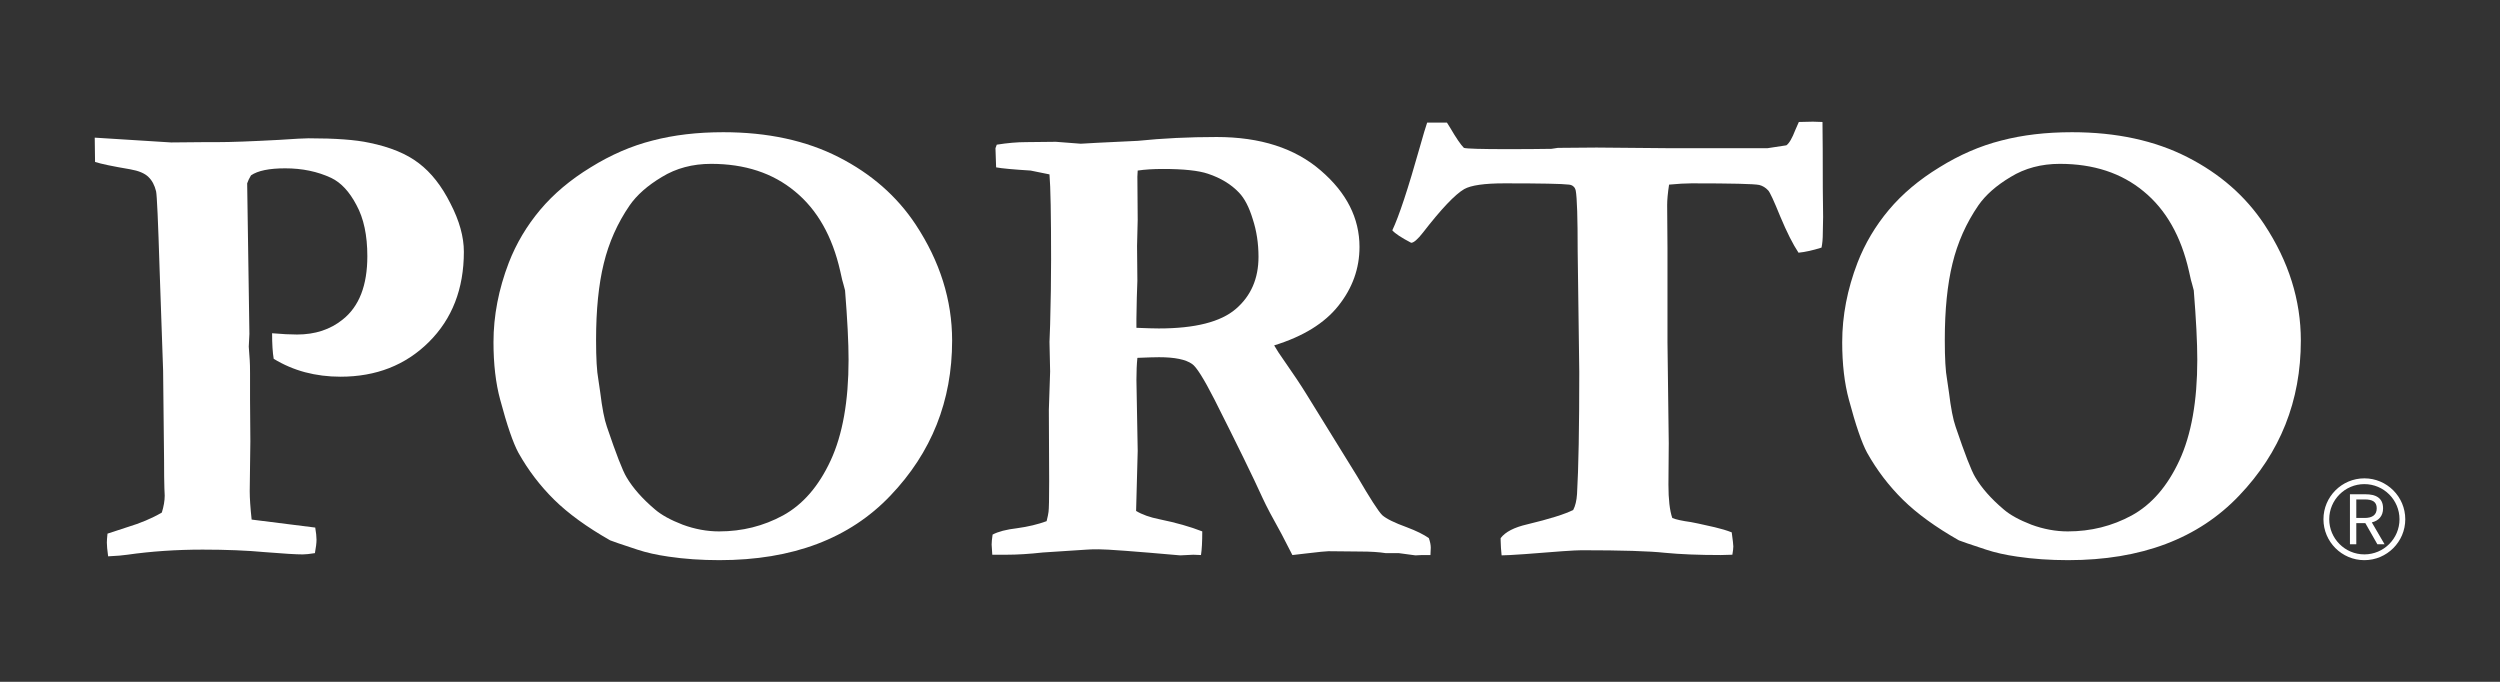
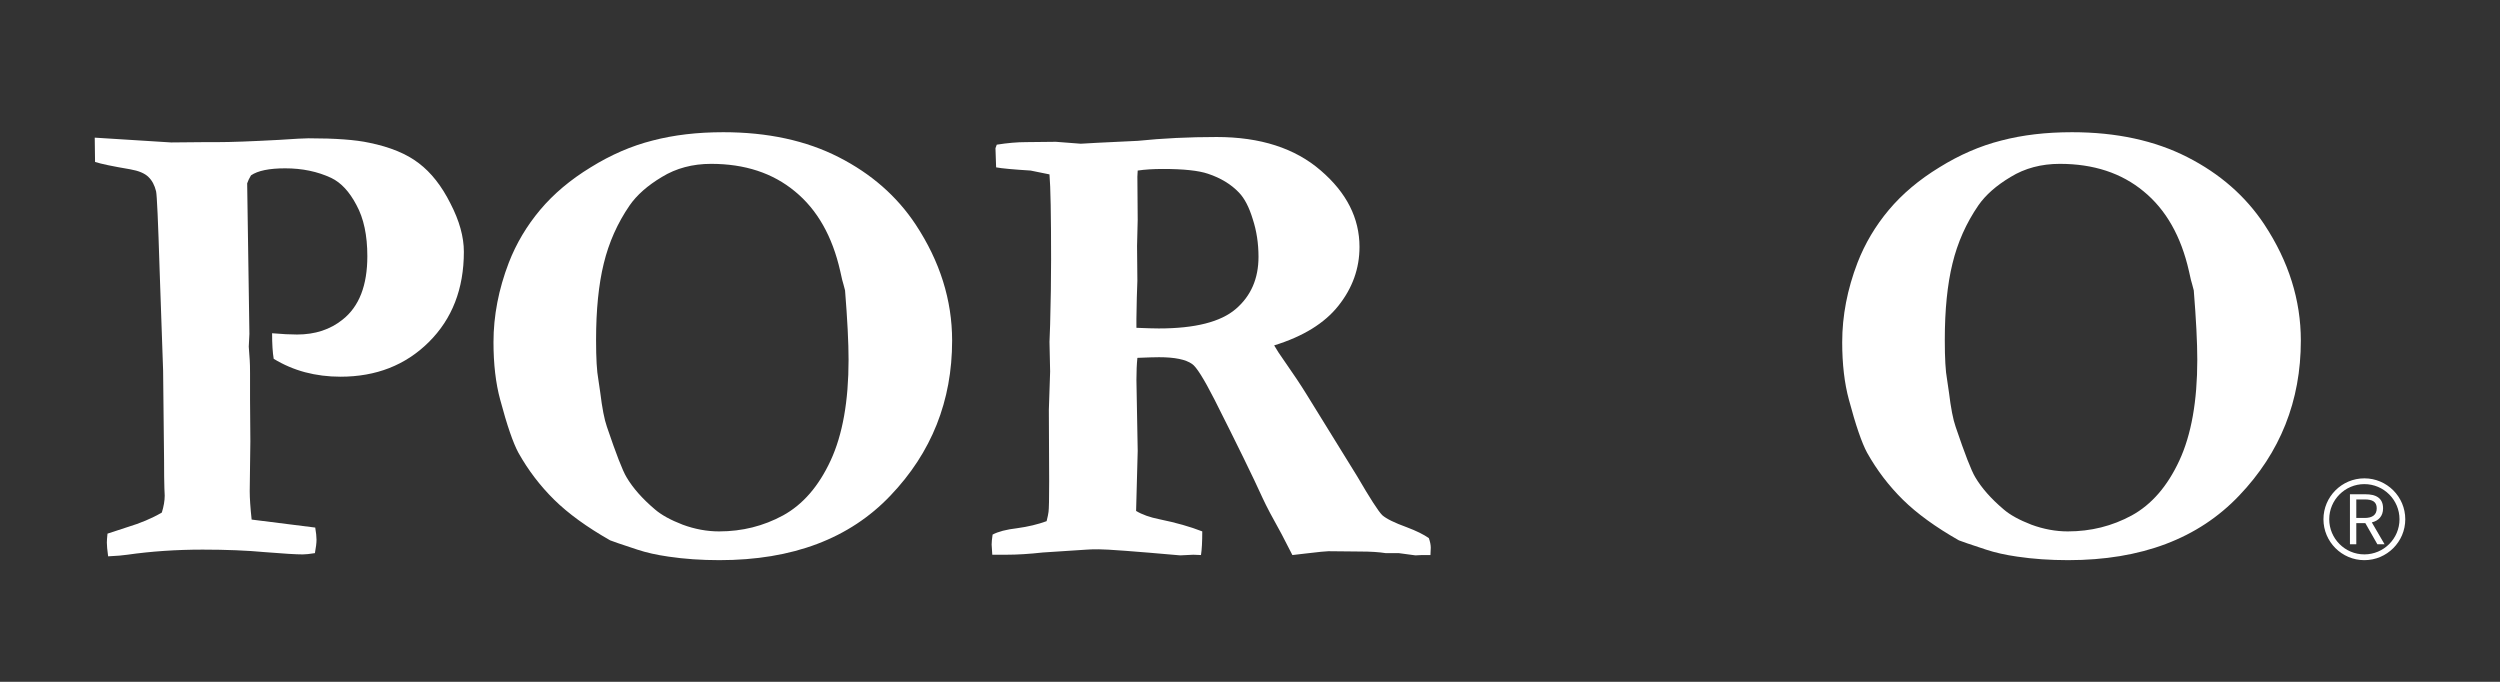
<svg xmlns="http://www.w3.org/2000/svg" xmlns:ns1="http://sodipodi.sourceforge.net/DTD/sodipodi-0.dtd" xmlns:ns2="http://www.inkscape.org/namespaces/inkscape" version="1.1" id="svg5" ns1:docname="portoLOGO.svg" ns2:version="1.2.2 (732a01da63, 2022-12-09)" x="0px" y="0px" width="550px" height="150px" viewBox="-32.328 180.234 550 150" enable-background="new -32.328 180.234 550 150" xml:space="preserve">
  <rect x="-32.328" y="180.234" width="550" height="150" fill="#333333" stroke="none" />
  <g>
    <g id="text529-1-43_1_" transform="translate(204.408,-351.844)" ns2:export-filename="PORTO90BLK.png" ns2:export-xdpi="350" ns2:export-ydpi="350">
      <g id="g602_1_" ns2:export-filename="PORTO90BLK.svg" ns2:export-xdpi="350" ns2:export-ydpi="350">
        <path id="path528_1_" fill="#FFFFFF" d="M-215.826,567.704l-0.07-5.344l16.805,1.055l7.523-0.07h2.742     c2.859,0,7.336-0.164,13.43-0.492c3.469-0.234,5.648-0.352,6.539-0.352c5.906,0,10.359,0.328,13.359,0.984     c4.594,0.938,8.227,2.438,10.898,4.5c2.719,2.062,5.039,5.016,6.961,8.859c1.969,3.797,2.953,7.336,2.953,10.617     c0,8.156-2.578,14.789-7.734,19.898c-5.109,5.062-11.578,7.594-19.406,7.594c-2.719,0-5.32-0.328-7.805-0.984     c-2.438-0.656-4.734-1.641-6.891-2.953c-0.234-1.359-0.352-3.234-0.352-5.625c1.125,0.094,2.133,0.164,3.023,0.211     c0.938,0.047,1.758,0.07,2.461,0.07c3.984,0,7.336-1.102,10.055-3.305c3.609-2.859,5.414-7.5,5.414-13.922     c0-4.594-0.797-8.344-2.391-11.25c-1.547-2.953-3.398-4.945-5.555-5.977c-3-1.406-6.375-2.109-10.125-2.109     c-3.516,0-6.023,0.516-7.523,1.547c-0.375,0.609-0.656,1.195-0.844,1.758l0.492,33.117l-0.141,2.812l0.211,2.953     c0.047,0.656,0.07,1.617,0.07,2.883v5.766l0.07,9.211l-0.141,10.969c0,1.547,0.141,3.633,0.422,6.258l13.992,1.758     c0.188,1.125,0.281,2.016,0.281,2.672c0,0.703-0.117,1.688-0.352,2.953c-1.172,0.188-2.062,0.281-2.672,0.281     c-1.453,0-4.195-0.164-8.227-0.492c-4.031-0.375-8.625-0.562-13.781-0.562c-5.812,0-11.344,0.375-16.594,1.125     c-0.891,0.141-2.297,0.258-4.219,0.352c-0.188-1.359-0.281-2.367-0.281-3.023c0-0.422,0.047-1.078,0.141-1.969l4.289-1.406     c2.953-0.891,5.508-1.969,7.664-3.234c0.422-1.359,0.633-2.602,0.633-3.727c0-0.469-0.023-1.008-0.07-1.617     c-0.047-1.453-0.07-3.492-0.07-6.117l-0.211-19.758l-0.773-22.289c-0.328-10.594-0.586-16.312-0.773-17.156     c-0.328-1.359-0.891-2.414-1.688-3.164c-0.797-0.797-2.133-1.359-4.008-1.688C-211.982,568.665-214.56,568.125-215.826,567.704     L-215.826,567.704z" />
        <path id="path530_1_" fill="#FFFFFF" d="M-128.169,607.36c0-5.812,1.125-11.648,3.375-17.508     c1.641-4.219,3.938-8.086,6.891-11.602s6.656-6.633,11.109-9.352c4.453-2.766,9-4.734,13.641-5.906     c4.641-1.219,9.82-1.828,15.539-1.828c9.75,0,18.211,1.828,25.383,5.484s12.82,8.602,16.945,14.836     c5.344,8.109,8.016,16.617,8.016,25.523c0,13.266-4.523,24.633-13.57,34.102c-9,9.469-21.539,14.203-37.617,14.203     c-3.984,0-7.711-0.258-11.18-0.773c-2.625-0.375-4.922-0.891-6.891-1.547c-3.562-1.172-5.555-1.852-5.977-2.039     c-5.109-2.906-9.211-5.883-12.305-8.93s-5.719-6.492-7.875-10.336c-1.172-2.156-2.508-6.047-4.008-11.672     C-127.677,616.407-128.169,612.188-128.169,607.36z M-80.287,568.125c-4.078,0-7.688,0.961-10.828,2.883     c-3.141,1.875-5.508,3.961-7.102,6.258c-2.672,3.891-4.57,8.156-5.695,12.797c-1.125,4.594-1.688,10.195-1.688,16.805     c0,4.031,0.164,6.914,0.492,8.648c0.094,0.562,0.234,1.523,0.422,2.883c0.422,3.469,0.914,6,1.477,7.594     c2.016,5.953,3.445,9.633,4.289,11.039c1.406,2.391,3.492,4.758,6.258,7.102c1.406,1.219,3.445,2.344,6.117,3.375     c2.672,0.984,5.344,1.477,8.016,1.477c5.062,0,9.75-1.172,14.062-3.516c4.359-2.391,7.852-6.422,10.477-12.094     s3.938-13.055,3.938-22.148c0-3.75-0.258-8.836-0.773-15.258l-0.352-1.336c-0.141-0.375-0.375-1.336-0.703-2.883     c-1.734-7.688-5.062-13.547-9.984-17.578C-66.74,570.141-72.88,568.125-80.287,568.125L-80.287,568.125z" />
        <path id="path532_1_" fill="#FFFFFF" d="M-18.365,649.688c1.219-0.656,3.023-1.125,5.414-1.406     c2.391-0.328,4.547-0.844,6.469-1.547c0.234-0.938,0.375-1.617,0.422-2.039c0.094-0.656,0.141-2.906,0.141-6.75l-0.07-15.68     l0.281-8.438l-0.141-6.539l0.141-3.797c0.141-5.109,0.211-9.891,0.211-14.344c0-9.75-0.117-15.984-0.352-18.703l-4.148-0.844     c-3.797-0.234-6.328-0.469-7.594-0.703l-0.141-4.219l0.281-0.773c2.344-0.375,4.5-0.562,6.469-0.562     c1.078,0,3.258-0.023,6.539-0.07c3.375,0.281,5.203,0.422,5.484,0.422l3.727-0.211l8.789-0.422     c5.484-0.562,11.273-0.844,17.367-0.844c9.609,0,17.25,2.461,22.922,7.383c5.672,4.875,8.508,10.477,8.508,16.805     c0,4.734-1.547,9.047-4.641,12.938c-3.047,3.844-7.758,6.75-14.133,8.719c0.562,0.984,1.312,2.133,2.25,3.445     c1.969,2.812,3.562,5.203,4.781,7.172l11.25,18.211c2.812,4.828,4.641,7.664,5.484,8.508c0.891,0.797,2.695,1.688,5.414,2.672     c2.109,0.797,3.727,1.594,4.852,2.391c0.281,0.797,0.422,1.5,0.422,2.109c0,0.422-0.023,0.961-0.07,1.617h-1.898l-1.406,0.07     l-3.656-0.492H68.12c-1.5-0.234-3.352-0.352-5.555-0.352l-7.031-0.07c-0.516,0-2.156,0.164-4.922,0.492     c-1.266,0.141-2.273,0.258-3.023,0.352l-2.391-4.641c-1.969-3.516-3.352-6.141-4.148-7.875     c-2.062-4.547-5.602-11.789-10.617-21.727c-2.344-4.594-3.984-7.195-4.922-7.805c-1.406-0.984-3.82-1.477-7.242-1.477     c-0.938,0-2.531,0.047-4.781,0.141c-0.141,1.359-0.211,2.977-0.211,4.852l0.281,15.609l-0.352,13.219     c1.312,0.797,3.023,1.406,5.133,1.828c3.656,0.75,6.797,1.641,9.422,2.672c0,2.297-0.094,4.031-0.281,5.203     c-0.891-0.047-1.453-0.07-1.688-0.07l-2.883,0.141c-10.078-0.891-16.055-1.336-17.93-1.336c-1.219,0-2.086,0.023-2.602,0.07     l-9.703,0.633c-2.953,0.328-5.648,0.492-8.086,0.492h-3.023c-0.094-1.172-0.141-1.922-0.141-2.25     C-18.576,651.352-18.505,650.625-18.365,649.688L-18.365,649.688z M13.276,604.196c2.25,0.094,3.891,0.141,4.922,0.141     c7.969,0,13.617-1.43,16.945-4.289s4.992-6.68,4.992-11.461c0-2.953-0.422-5.719-1.266-8.297     c-0.797-2.625-1.805-4.57-3.023-5.836c-1.734-1.828-4.008-3.211-6.82-4.148c-2.062-0.703-5.367-1.055-9.914-1.055     c-2.156,0-4.008,0.117-5.555,0.352l-0.07,1.336l0.07,9.492l-0.141,5.766l0.07,7.664c-0.094,2.156-0.164,4.945-0.211,8.367     V604.196z" />
-         <path id="path534_1_" fill="#FFFFFF" d="M77.237,559.055h4.359c0.328,0.516,0.562,0.891,0.703,1.125     c1.312,2.25,2.32,3.727,3.023,4.43c0.609,0.188,3.82,0.281,9.633,0.281c3.609,0,6.82-0.023,9.633-0.07l1.406-0.211l8.508-0.07     l15.891,0.141h21.727l4.148-0.633c0.609-0.422,1.266-1.547,1.969-3.375c0.188-0.422,0.445-1.008,0.773-1.758l3.094-0.07     c0.469,0,1.172,0.023,2.109,0.07c0.047,3.234,0.07,8.109,0.07,14.625l0.07,6.258l-0.07,3.586c0,1.219-0.094,2.273-0.281,3.164     c-1.922,0.609-3.609,0.984-5.062,1.125c-1.219-1.828-2.555-4.477-4.008-7.945c-1.406-3.469-2.297-5.391-2.672-5.766     c-0.562-0.609-1.219-1.008-1.969-1.195c-1.125-0.234-6.094-0.352-14.906-0.352c-1.312,0-2.953,0.094-4.922,0.281     c-0.281,1.828-0.422,3.328-0.422,4.5l0.07,9.422v20.672l0.281,22.289l-0.07,9.141c0,3.234,0.281,5.672,0.844,7.312     c0.75,0.328,2.133,0.633,4.148,0.914c0.375,0.047,2.109,0.422,5.203,1.125c1.406,0.328,2.648,0.703,3.727,1.125     c0.234,1.688,0.352,2.719,0.352,3.094c0,0.422-0.07,1.031-0.211,1.828c-1.031,0.047-1.875,0.07-2.531,0.07     c-4.828,0-8.93-0.164-12.305-0.492c-3.375-0.375-9.492-0.562-18.352-0.562c-1.406,0-5.531,0.281-12.375,0.844     c-2.672,0.188-4.406,0.281-5.203,0.281c-0.047-0.703-0.094-1.242-0.141-1.617l-0.07-1.617v-0.562     c1.031-1.359,2.977-2.367,5.836-3.023c4.875-1.172,8.25-2.227,10.125-3.164c0.469-0.891,0.75-2.062,0.844-3.516     c0.328-5.625,0.492-14.578,0.492-26.859l-0.352-26.578c0-7.312-0.141-11.742-0.422-13.289c-0.094-0.422-0.258-0.727-0.492-0.914     c-0.234-0.234-0.562-0.375-0.984-0.422c-1.453-0.188-6.188-0.281-14.203-0.281c-4.406,0-7.359,0.422-8.859,1.266     c-2.016,1.172-5.039,4.359-9.07,9.562c-1.172,1.5-2.039,2.25-2.602,2.25c-2.156-1.125-3.539-2.039-4.148-2.742     c1.453-3.047,3.469-9.141,6.047-18.281C76.37,561.797,76.909,559.993,77.237,559.055L77.237,559.055z" />
        <path id="path536_1_" fill="#FFFFFF" d="M168.549,607.36c0-5.812,1.125-11.648,3.375-17.508     c1.641-4.219,3.938-8.086,6.891-11.602s6.656-6.633,11.109-9.352c4.453-2.766,9-4.734,13.641-5.906     c4.641-1.219,9.82-1.828,15.539-1.828c9.75,0,18.211,1.828,25.383,5.484s12.82,8.602,16.945,14.836     c5.344,8.109,8.016,16.617,8.016,25.523c0,13.266-4.523,24.633-13.57,34.102c-9,9.469-21.539,14.203-37.617,14.203     c-3.984,0-7.711-0.258-11.18-0.773c-2.625-0.375-4.922-0.891-6.891-1.547c-3.562-1.172-5.555-1.852-5.977-2.039     c-5.109-2.906-9.211-5.883-12.305-8.93s-5.719-6.492-7.875-10.336c-1.172-2.156-2.508-6.047-4.008-11.672     C169.042,616.407,168.549,612.188,168.549,607.36L168.549,607.36z M216.432,568.125c-4.078,0-7.688,0.961-10.828,2.883     c-3.141,1.875-5.508,3.961-7.102,6.258c-2.672,3.891-4.57,8.156-5.695,12.797c-1.125,4.594-1.688,10.195-1.688,16.805     c0,4.031,0.164,6.914,0.492,8.648c0.094,0.562,0.234,1.523,0.422,2.883c0.422,3.469,0.914,6,1.477,7.594     c2.016,5.953,3.445,9.633,4.289,11.039c1.406,2.391,3.492,4.758,6.258,7.102c1.406,1.219,3.445,2.344,6.117,3.375     c2.672,0.984,5.344,1.477,8.016,1.477c5.062,0,9.75-1.172,14.062-3.516c4.359-2.391,7.852-6.422,10.477-12.094     s3.938-13.055,3.938-22.148c0-3.75-0.258-8.836-0.773-15.258l-0.352-1.336c-0.141-0.375-0.375-1.336-0.703-2.883     c-1.734-7.688-5.062-13.547-9.984-17.578C229.979,570.141,223.838,568.125,216.432,568.125L216.432,568.125z" />
      </g>
    </g>
    <g>
      <path fill="#FFFFFF" d="M487.832,303.469c-4.961,0-9-4.037-9-8.998c0-4.965,4.039-9.002,9-9.002c4.963,0,9,4.037,9,9.002    C496.832,299.432,492.795,303.469,487.832,303.469z M487.832,286.74c-4.262,0-7.729,3.467-7.729,7.73    c0,4.26,3.467,7.729,7.729,7.729c4.264,0,7.73-3.469,7.73-7.729C495.562,290.207,492.096,286.74,487.832,286.74z" />
      <path fill="#FFFFFF" d="M492.273,299.967l-2.799-4.805c1.492-0.365,2.473-1.383,2.473-3.096c0-2.289-1.607-3.092-3.846-3.092    h-3.443v10.992h1.398v-4.646h1.986l2.646,4.646H492.273z M486.057,290.109h1.844c1.709,0,2.65,0.512,2.65,1.957    c0,1.426-0.941,2.119-2.65,2.119h-1.844V290.109z" />
    </g>
  </g>
</svg>